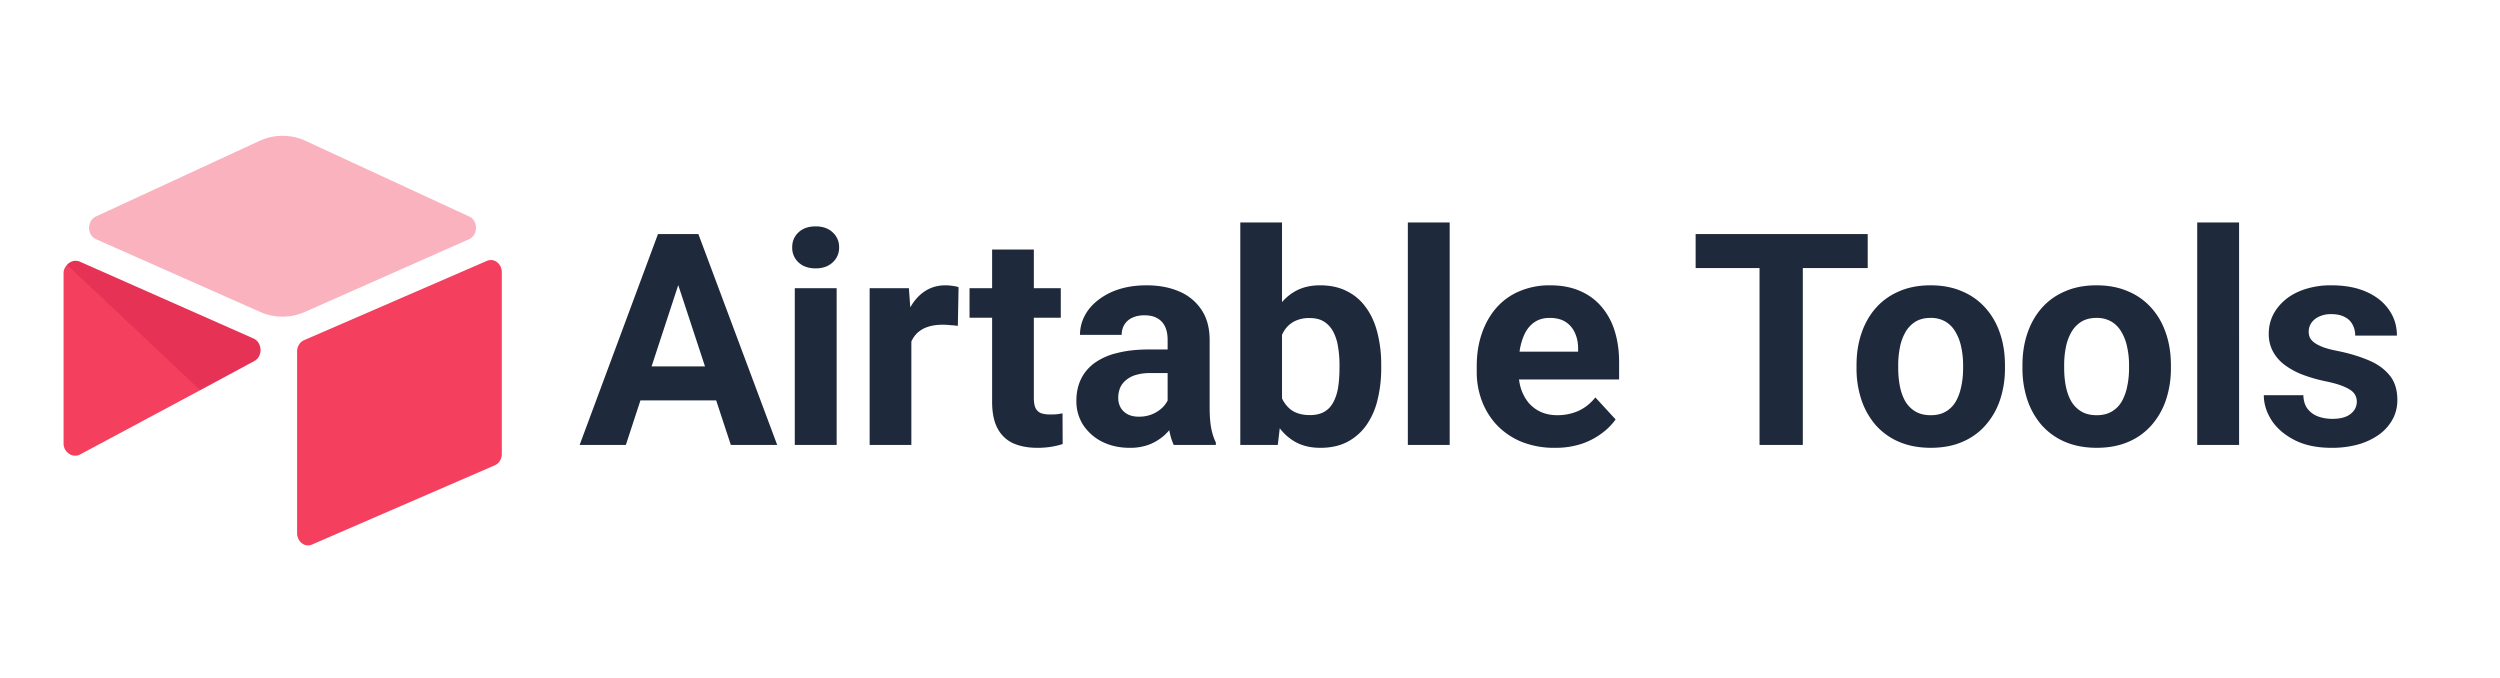
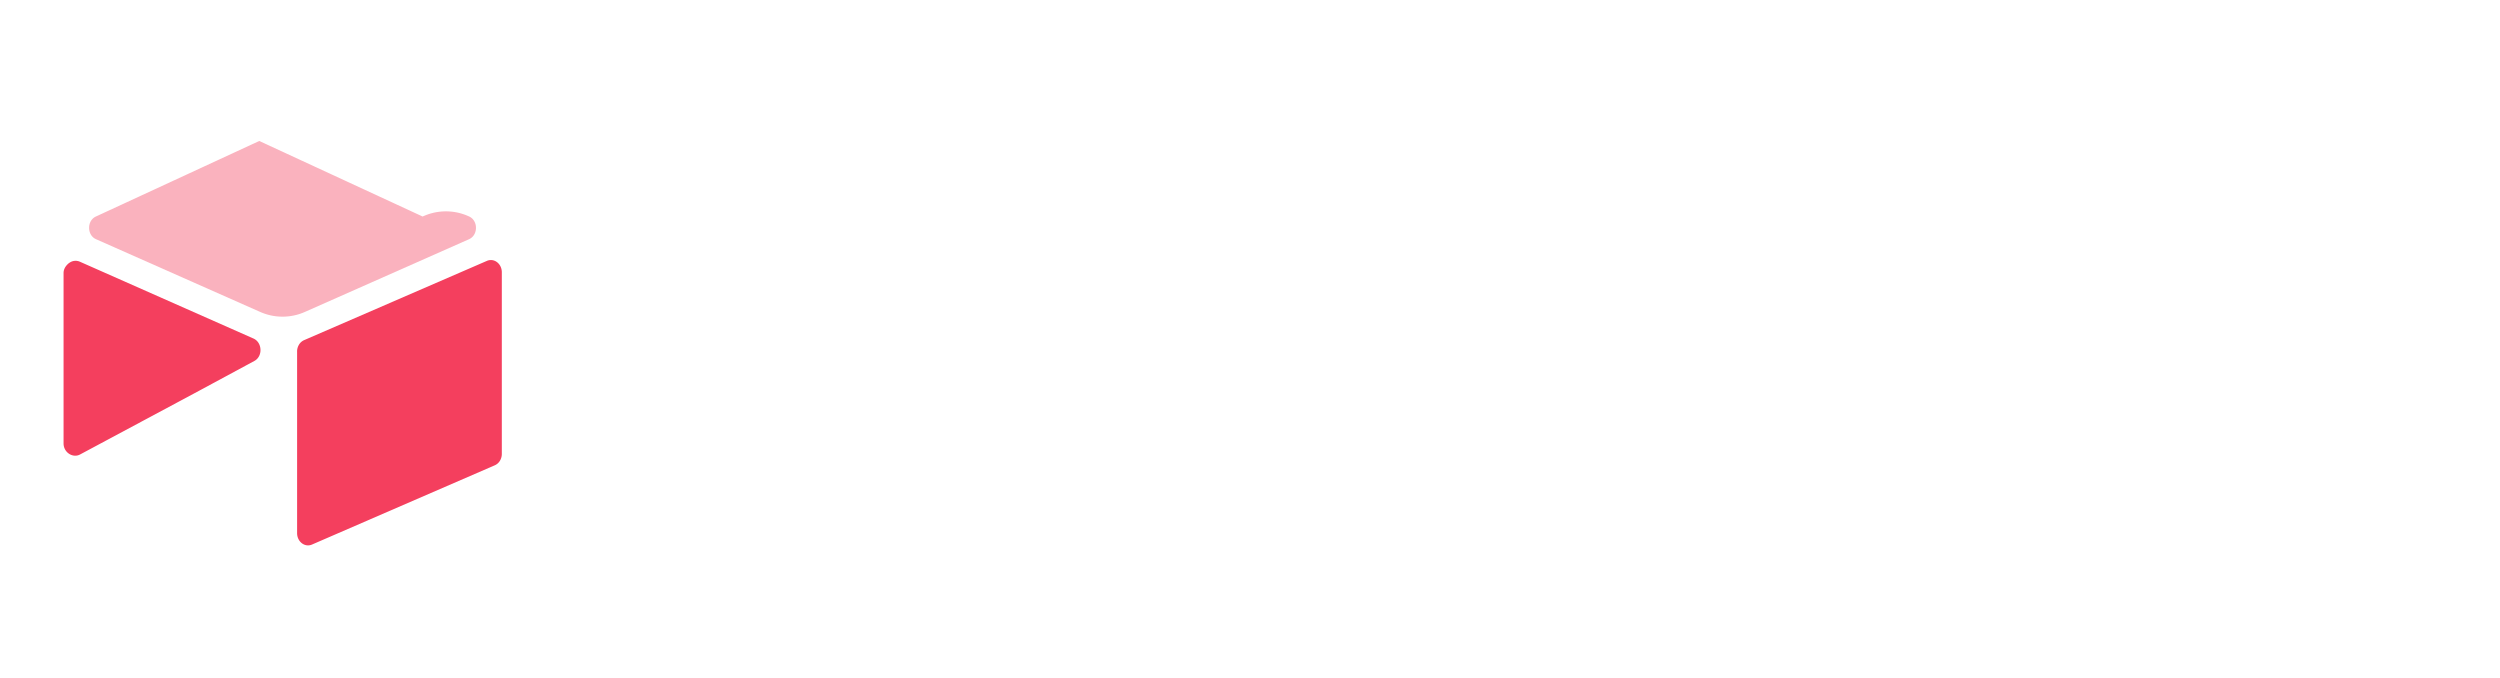
<svg xmlns="http://www.w3.org/2000/svg" width="118" height="32" fill="none">
-   <path opacity=".4" d="M12.237 6.654L4.525 10.22c-.43.198-.425.879.007 1.07l7.744 3.431a2.6 2.6 0 002.119 0l7.745-3.431c.431-.191.436-.871.007-1.07l-7.712-3.565a2.597 2.597 0 00-2.198 0" fill="#F43F5E" />
+   <path opacity=".4" d="M12.237 6.654L4.525 10.22c-.43.198-.425.879.007 1.07l7.744 3.431a2.6 2.6 0 002.119 0l7.745-3.431c.431-.191.436-.871.007-1.07a2.597 2.597 0 00-2.198 0" fill="#F43F5E" />
  <path d="M14.023 16.593v8.571c0 .408.368.687.707.537l8.63-3.742a.531.531 0 00.237-.212.624.624 0 00.089-.325v-8.57c0-.408-.368-.687-.707-.537l-8.63 3.742a.532.532 0 00-.237.212.626.626 0 00-.09.324zm-2.015.443l-2.561 1.381-.26.14-5.407 2.894c-.342.185-.78-.094-.78-.52v-8.044c0-.154.07-.286.165-.386a.6.6 0 01.131-.11.5.5 0 01.47-.04l8.199 3.628c.416.185.449.837.043 1.057" fill="#F43F5E" />
-   <path d="M12.008 17.036l-2.561 1.381-6.282-5.916a.597.597 0 01.131-.11.5.5 0 01.47-.04l8.199 3.628c.416.185.449.837.043 1.057" fill="#BE123C" fill-opacity=".25" />
-   <path d="M32.245 12.749L29.54 21h-2.181l3.698-9.953h1.388l-.199 1.702zM34.495 21l-2.714-8.251-.219-1.702h1.401L36.683 21h-2.188zm-.123-3.705V18.9h-5.257v-1.606h5.256zm5.118-3.691V21h-1.976v-7.396h1.976zm-2.099-1.928c0-.287.1-.524.301-.711.2-.187.47-.28.807-.28.332 0 .6.093.8.28a.92.92 0 01.307.71.92.92 0 01-.307.712c-.2.187-.468.28-.8.28-.338 0-.606-.093-.807-.28a.93.93 0 01-.3-.711zm5.625 3.541V21h-1.969v-7.396H42.9l.116 1.613zm2.228-1.661l-.034 1.825a4.732 4.732 0 00-.349-.034 3.537 3.537 0 00-.362-.02c-.278 0-.52.036-.724.108a1.29 1.29 0 00-.506.308 1.344 1.344 0 00-.301.5 2.47 2.47 0 00-.11.67l-.396-.124c0-.479.048-.918.143-1.32.096-.405.235-.758.418-1.059.186-.3.414-.533.683-.697.269-.164.577-.246.923-.246.11 0 .221.009.335.027.114.014.207.034.28.062zm4.825.048v1.394h-4.307v-1.394h4.307zm-3.24-1.826h1.968v6.993c0 .215.028.379.082.493.06.114.146.193.26.239.114.04.258.061.43.061.124 0 .233-.004.329-.013.1-.014.184-.028.253-.041l.007 1.449a3.684 3.684 0 01-.547.13 4.056 4.056 0 01-.65.048c-.433 0-.81-.07-1.134-.212a1.563 1.563 0 01-.739-.698c-.173-.319-.26-.738-.26-1.257v-7.192zm8.283 7.554v-3.295c0-.237-.039-.44-.116-.608a.865.865 0 00-.363-.404c-.159-.095-.366-.143-.622-.143-.218 0-.407.039-.567.116a.823.823 0 00-.37.321.888.888 0 00-.129.486h-1.969c0-.315.073-.613.219-.896.146-.282.358-.53.636-.745a3.13 3.13 0 01.991-.513c.387-.123.82-.184 1.299-.184.574 0 1.084.095 1.531.287a2.34 2.34 0 011.053.861c.26.383.39.862.39 1.436v3.165c0 .405.025.738.075.998.05.255.123.478.218.67V21H55.4a2.843 2.843 0 01-.219-.752 6.192 6.192 0 01-.068-.916zm.26-2.837l.014 1.114h-1.101a2.3 2.3 0 00-.677.09 1.26 1.26 0 00-.472.252.977.977 0 00-.273.37 1.277 1.277 0 00-.082.464c0 .169.039.321.116.458.078.132.19.237.335.315.146.073.317.109.513.109a1.6 1.6 0 00.772-.178c.22-.118.388-.264.506-.437.123-.173.187-.337.192-.492l.52.834c-.074.186-.174.38-.302.58-.123.201-.28.39-.471.568a2.434 2.434 0 01-.69.43 2.53 2.53 0 01-.958.165c-.47 0-.895-.094-1.278-.28a2.33 2.33 0 01-.903-.787 2.064 2.064 0 01-.328-1.148c0-.387.073-.732.22-1.032.145-.301.36-.554.642-.76a3.014 3.014 0 011.073-.47c.428-.11.925-.165 1.49-.165h1.142zm3.17-5.995h1.969v8.805L60.312 21h-1.77V10.5zm6.651 6.727v.143a6.11 6.11 0 01-.177 1.518 3.46 3.46 0 01-.534 1.196 2.56 2.56 0 01-.902.78c-.355.182-.775.273-1.258.273-.45 0-.843-.091-1.175-.274a2.386 2.386 0 01-.828-.772 4.393 4.393 0 01-.54-1.17 8.904 8.904 0 01-.307-1.462v-.314c.068-.53.17-1.017.307-1.463.137-.447.317-.837.54-1.17.224-.332.5-.59.828-.772.328-.182.715-.273 1.162-.273.487 0 .911.093 1.271.28.365.182.666.442.903.78.241.332.419.729.533 1.189a6 6 0 01.177 1.51zm-1.968.143v-.143c0-.301-.023-.584-.069-.848a2.239 2.239 0 00-.218-.704 1.236 1.236 0 00-.431-.486c-.178-.118-.408-.177-.69-.177a1.55 1.55 0 00-.684.136 1.268 1.268 0 00-.465.383c-.118.164-.207.36-.267.588-.059.223-.095.47-.109.738v.896c.014.36.073.679.178.957.11.273.273.49.492.65.223.154.513.232.868.232.278 0 .508-.055.69-.164.183-.11.324-.265.424-.465.105-.2.178-.435.22-.704.04-.274.06-.57.06-.889zm5.2-6.87V21H66.45V10.5h1.975zm4.961 10.637a4.13 4.13 0 01-1.544-.274 3.394 3.394 0 01-1.163-.772 3.43 3.43 0 01-.724-1.142 3.842 3.842 0 01-.253-1.394v-.274c0-.56.08-1.073.24-1.538.159-.465.387-.868.683-1.21a2.99 2.99 0 011.093-.786 3.59 3.59 0 011.45-.28c.524 0 .989.086 1.394.26.406.173.745.419 1.019.738a3.2 3.2 0 01.629 1.148c.14.442.212.934.212 1.477v.82h-5.88v-1.312h3.945v-.15c0-.274-.05-.518-.15-.732a1.161 1.161 0 00-.438-.52c-.196-.127-.447-.191-.752-.191-.26 0-.483.057-.67.17-.187.115-.34.274-.458.48-.114.204-.2.446-.26.724a4.616 4.616 0 00-.082.902v.274c0 .296.041.57.123.82.087.25.208.467.363.65.16.182.35.323.574.423.228.1.485.15.772.15.356 0 .686-.068.992-.204.31-.142.576-.354.8-.636l.956 1.039a2.915 2.915 0 01-.635.642 3.397 3.397 0 01-.957.506 3.94 3.94 0 01-1.279.192zm11.707-10.09V21H83.05v-9.953h2.044zm3.063 0v1.606h-8.122v-1.606h8.122zm-.528 6.33v-.144c0-.542.077-1.04.232-1.497.155-.46.38-.859.677-1.196.296-.337.66-.6 1.093-.786.433-.191.93-.287 1.49-.287.561 0 1.06.095 1.498.287a3.02 3.02 0 011.1.786c.301.337.529.736.684 1.196.155.456.232.955.232 1.497v.144a4.66 4.66 0 01-.232 1.497 3.489 3.489 0 01-.684 1.196c-.296.338-.66.6-1.093.786-.433.187-.93.28-1.49.28-.561 0-1.06-.093-1.498-.28a3.096 3.096 0 01-1.1-.786 3.547 3.547 0 01-.677-1.196 4.663 4.663 0 01-.232-1.497zm1.968-.144v.144c0 .31.028.6.082.868.055.269.142.506.26.711.123.2.283.358.479.472.196.114.435.17.717.17.274 0 .509-.056.704-.17a1.3 1.3 0 00.472-.472c.119-.205.205-.442.26-.71.06-.27.089-.56.089-.869v-.144c0-.3-.03-.583-.089-.847a2.24 2.24 0 00-.267-.711 1.325 1.325 0 00-.471-.492 1.35 1.35 0 00-.711-.178c-.278 0-.515.06-.711.178a1.4 1.4 0 00-.472.492 2.344 2.344 0 00-.26.71 4.18 4.18 0 00-.082.848zm5.864.144v-.144c0-.542.077-1.04.232-1.497.155-.46.38-.859.677-1.196.296-.337.66-.6 1.094-.786.433-.191.93-.287 1.49-.287.56 0 1.06.095 1.497.287a3.02 3.02 0 011.101.786c.301.337.528.736.683 1.196.155.456.233.955.233 1.497v.144a4.66 4.66 0 01-.233 1.497 3.484 3.484 0 01-.683 1.196 3.03 3.03 0 01-1.094.786c-.433.187-.93.28-1.49.28-.56 0-1.06-.093-1.497-.28a3.096 3.096 0 01-1.1-.786 3.55 3.55 0 01-.678-1.196 4.666 4.666 0 01-.232-1.497zm1.969-.144v.144c0 .31.027.6.082.868.054.269.141.506.26.711.123.2.282.358.478.472.196.114.435.17.718.17.273 0 .508-.056.704-.17.196-.114.353-.271.472-.472a2.34 2.34 0 00.259-.71c.06-.27.089-.56.089-.869v-.144c0-.3-.029-.583-.089-.847a2.222 2.222 0 00-.266-.711 1.329 1.329 0 00-.472-.492 1.349 1.349 0 00-.71-.178c-.279 0-.516.06-.712.178a1.398 1.398 0 00-.472.492 2.347 2.347 0 00-.26.71 4.18 4.18 0 00-.081.848zm8.256-6.733V21h-1.976V10.5h1.976zm5.556 8.456a.64.64 0 00-.123-.383c-.082-.114-.235-.218-.458-.314-.219-.1-.536-.192-.95-.274a7.38 7.38 0 01-1.046-.307 3.626 3.626 0 01-.834-.458 1.982 1.982 0 01-.547-.63 1.75 1.75 0 01-.198-.84c0-.31.066-.602.198-.875.137-.273.33-.515.581-.725.255-.214.565-.38.93-.499a3.915 3.915 0 011.244-.184c.642 0 1.194.102 1.654.307.465.206.82.488 1.066.848.251.355.376.761.376 1.217h-1.968c0-.191-.041-.362-.123-.513a.815.815 0 00-.37-.362c-.164-.091-.378-.137-.642-.137a1.29 1.29 0 00-.568.116.875.875 0 00-.369.301.724.724 0 00-.123.41c0 .114.023.217.069.308.05.087.13.166.239.24.109.072.251.14.424.204.177.06.396.114.656.164.533.11 1.009.253 1.429.431.419.173.752.41.998.71.246.297.369.687.369 1.17 0 .328-.073.629-.219.902a2.174 2.174 0 01-.629.718 3.18 3.18 0 01-.984.472 4.616 4.616 0 01-1.278.164c-.689 0-1.272-.123-1.75-.37-.474-.245-.834-.558-1.081-.936-.241-.383-.362-.775-.362-1.176h1.866c.009.27.078.486.205.65.133.164.299.282.499.355.206.073.427.11.664.11.255 0 .467-.035.635-.103a.898.898 0 00.383-.287.694.694 0 00.137-.424z" fill="#1E293B" />
</svg>